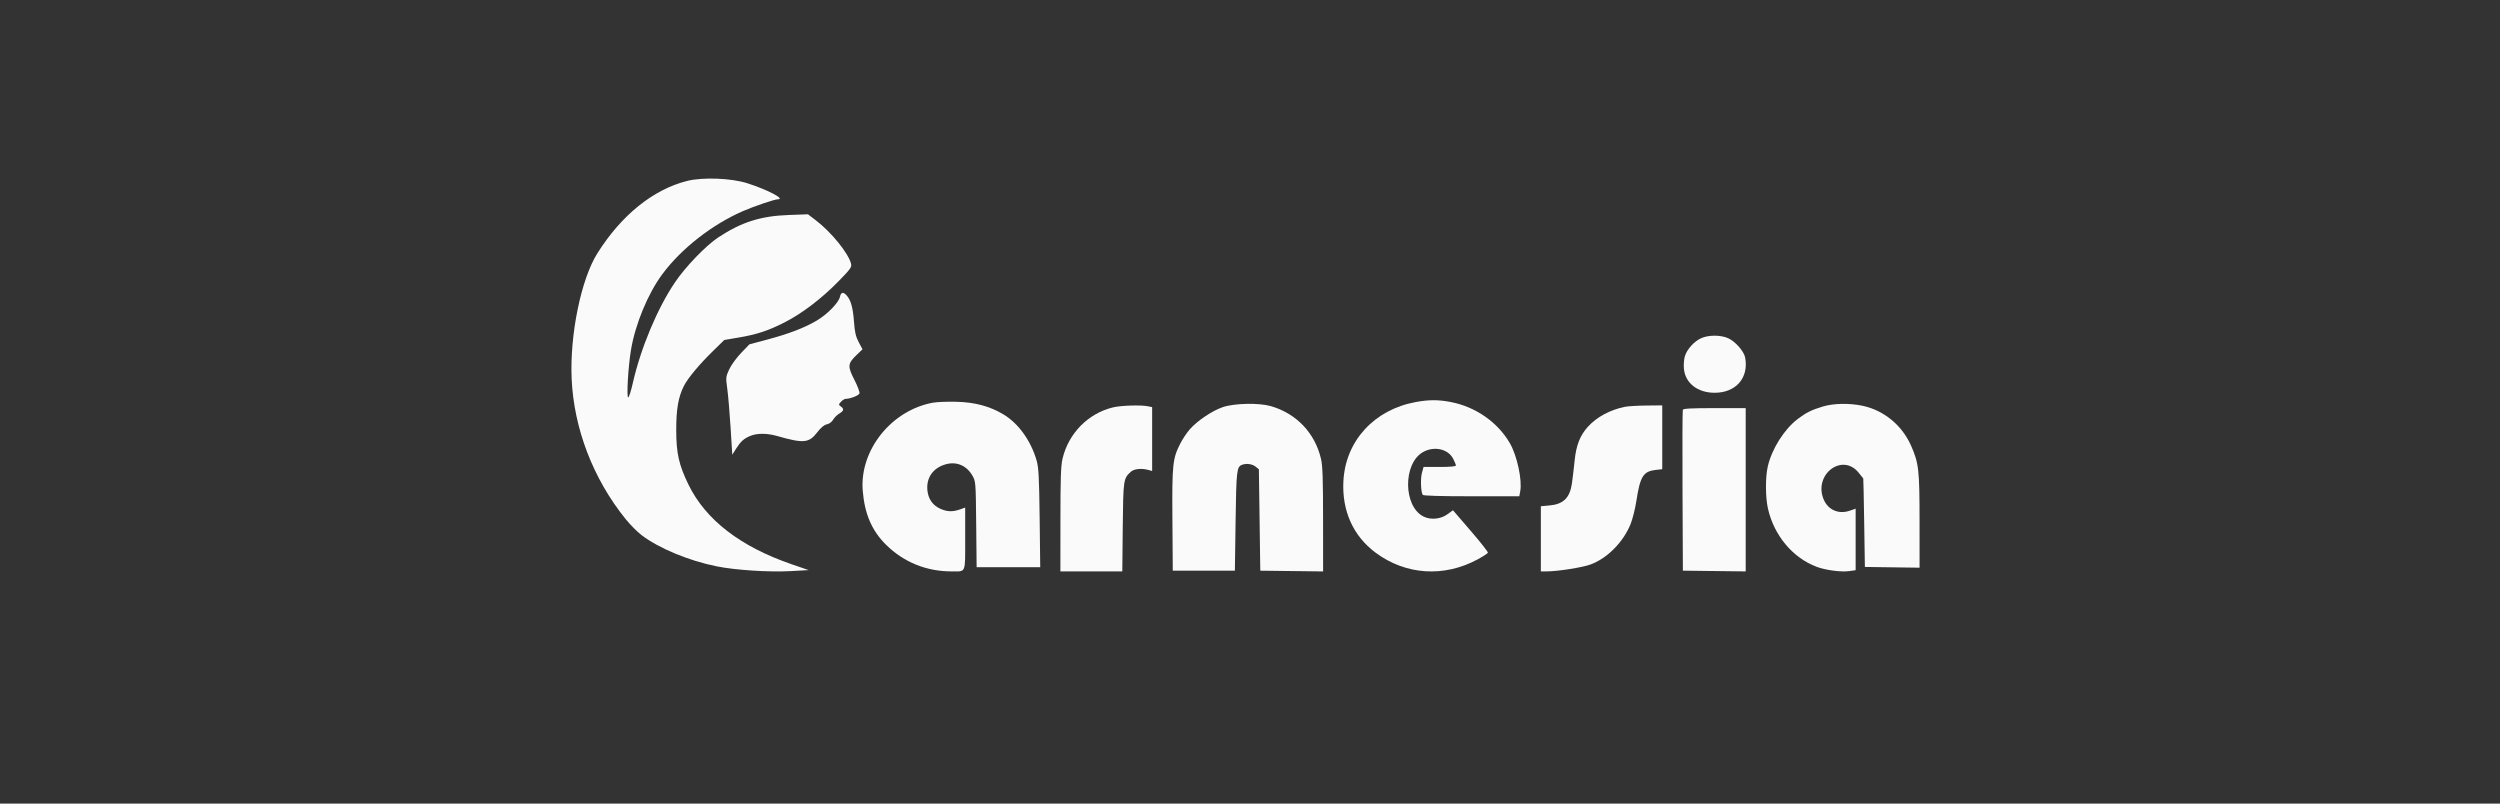
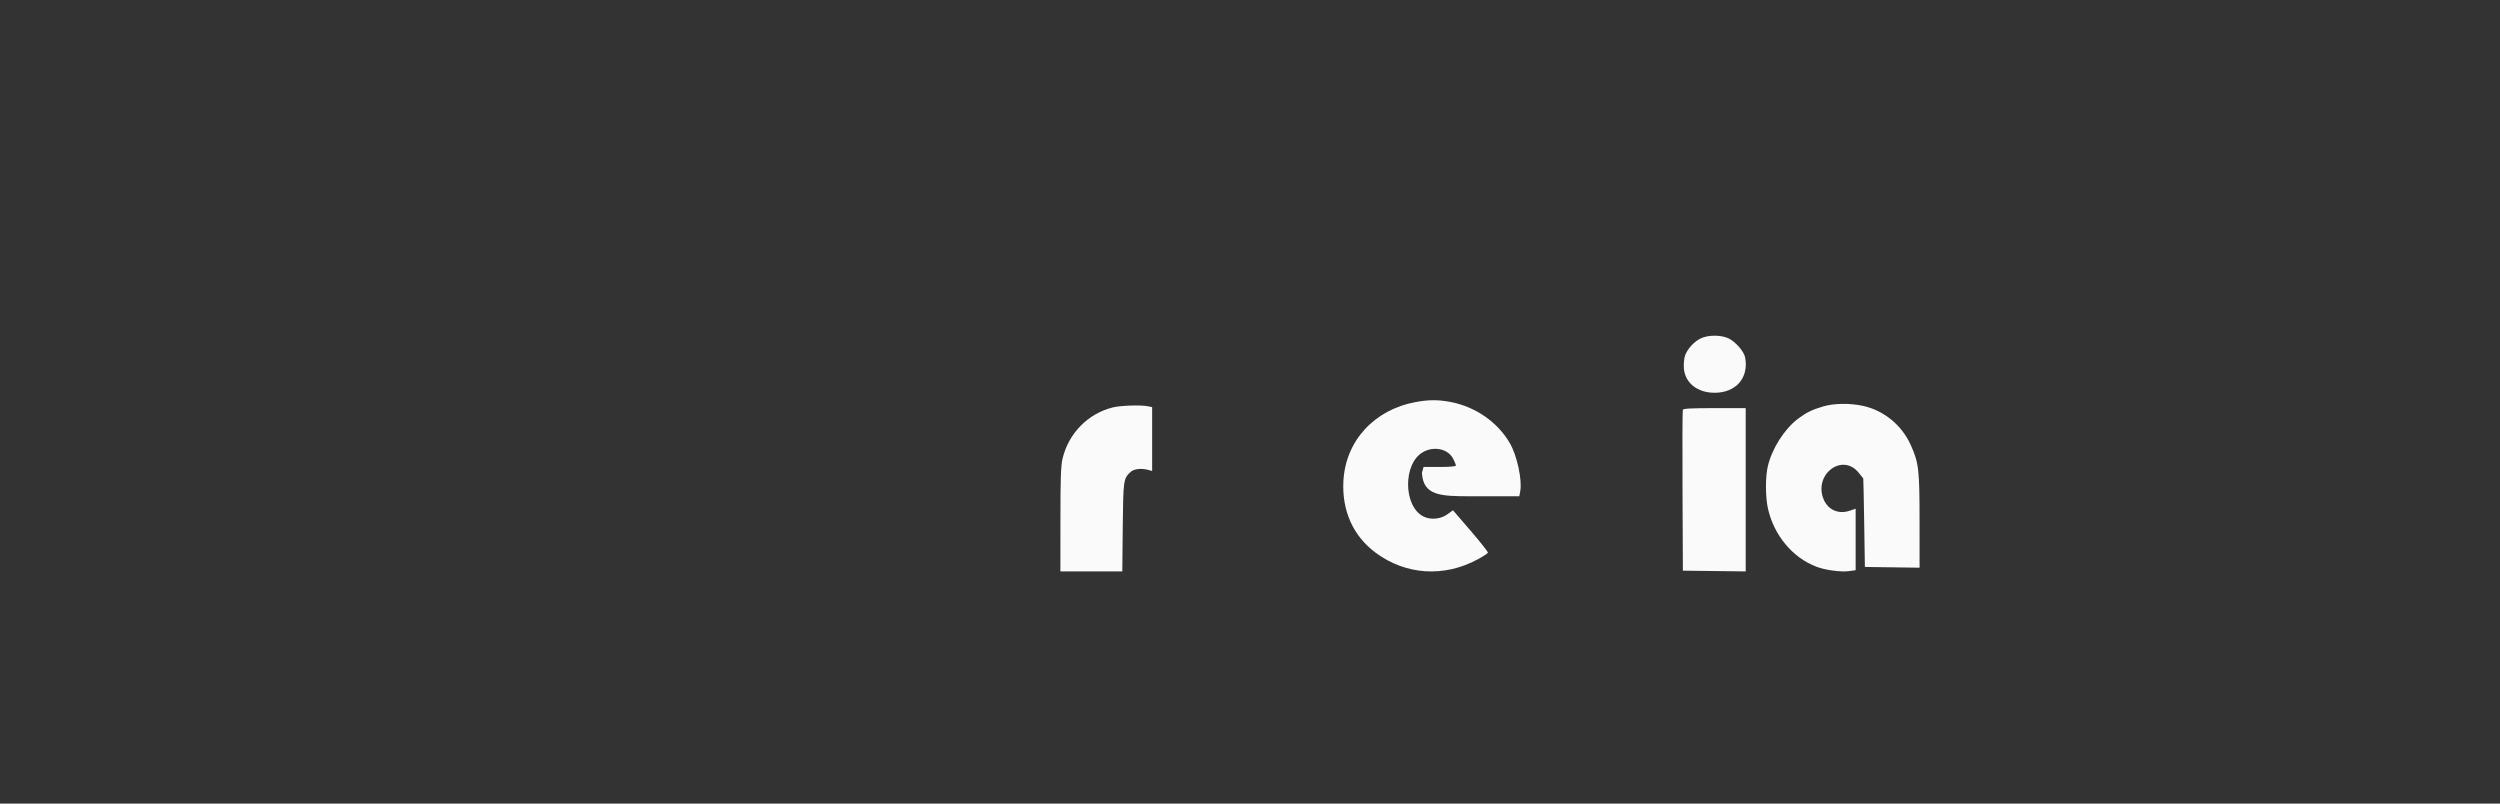
<svg xmlns="http://www.w3.org/2000/svg" width="140" height="45" viewBox="0 0 140 45" fill="none">
  <rect x="0" y="0" width="140" height="45" fill="#333333" stroke="none" />
-   <path fill-rule="evenodd" clip-rule="evenodd" d="M38.48 10.132C36.576 10.611 34.797 12.047 33.449 14.191C32.542 15.635 31.905 18.741 32.012 21.201C32.133 23.991 33.214 26.809 35.023 29.053C35.283 29.376 35.689 29.786 35.925 29.966C36.897 30.705 38.569 31.4 40.135 31.715C41.195 31.929 43.074 32.049 44.298 31.981L45.285 31.926L44.337 31.6C41.458 30.609 39.516 29.11 38.555 27.139C38.018 26.037 37.871 25.385 37.869 24.092C37.867 22.918 37.987 22.222 38.3 21.609C38.522 21.173 39.162 20.406 39.934 19.651L40.56 19.039L41.382 18.899C42.398 18.726 43.026 18.518 43.942 18.051C44.908 17.559 45.999 16.729 46.934 15.776C47.628 15.068 47.706 14.959 47.66 14.771C47.517 14.187 46.552 12.996 45.686 12.336L45.245 12L44.159 12.04C42.592 12.097 41.518 12.44 40.227 13.292C39.524 13.757 38.385 14.94 37.79 15.823C36.805 17.286 35.877 19.506 35.437 21.455C35.337 21.895 35.222 22.256 35.18 22.256C35.078 22.256 35.178 20.541 35.334 19.599C35.575 18.154 36.283 16.441 37.091 15.353C38.154 13.92 39.876 12.574 41.611 11.82C42.244 11.545 43.378 11.161 43.557 11.161C44.007 11.161 42.991 10.626 41.848 10.261C40.949 9.974 39.35 9.913 38.48 10.132ZM47.039 16.616C46.973 16.946 46.326 17.609 45.731 17.956C45.028 18.367 44.196 18.686 42.978 19.013L41.966 19.284L41.501 19.767C41.246 20.033 40.947 20.444 40.837 20.681C40.644 21.098 40.64 21.135 40.729 21.782C40.779 22.15 40.862 23.129 40.914 23.957L41.007 25.464L41.219 25.129C41.482 24.715 41.654 24.561 42.026 24.407C42.398 24.254 42.956 24.256 43.508 24.413C45.013 24.843 45.3 24.816 45.772 24.203C45.975 23.939 46.153 23.792 46.304 23.762C46.44 23.735 46.583 23.629 46.657 23.501C46.726 23.382 46.882 23.227 47.003 23.157C47.256 23.008 47.279 22.9 47.085 22.76C46.956 22.666 46.956 22.651 47.097 22.497C47.18 22.407 47.3 22.334 47.364 22.334C47.613 22.334 48.086 22.149 48.13 22.035C48.156 21.969 48.028 21.626 47.847 21.273C47.456 20.51 47.468 20.363 47.962 19.886L48.3 19.56L48.089 19.163C47.922 18.849 47.867 18.607 47.821 17.994C47.764 17.219 47.643 16.795 47.405 16.535C47.221 16.334 47.091 16.363 47.039 16.616Z" fill="#FAFAFA" />
-   <path fill-rule="evenodd" clip-rule="evenodd" d="M52.259 22.548C49.928 22.962 48.13 25.205 48.313 27.474C48.418 28.785 48.826 29.728 49.627 30.515C50.62 31.49 51.881 32 53.299 31.998C54.112 31.997 54.05 32.148 54.05 30.164V28.424L53.754 28.529C53.345 28.672 53.04 28.662 52.659 28.491C52.222 28.295 51.975 27.933 51.932 27.43C51.873 26.728 52.274 26.182 52.984 25.994C53.58 25.837 54.13 26.074 54.45 26.627C54.641 26.957 54.643 26.979 54.667 29.363L54.691 31.765H56.472H58.253L58.22 29.011C58.192 26.719 58.163 26.179 58.051 25.791C57.726 24.667 57.023 23.696 56.173 23.194C55.409 22.744 54.601 22.528 53.576 22.5C53.076 22.487 52.483 22.508 52.259 22.548Z" fill="#FAFAFA" />
  <path fill-rule="evenodd" clip-rule="evenodd" d="M62.334 22.812C60.942 23.146 59.842 24.259 59.504 25.677C59.409 26.076 59.385 26.769 59.384 29.088L59.382 31.999H61.115H62.849L62.874 29.518C62.902 26.858 62.911 26.791 63.331 26.416C63.511 26.254 63.925 26.212 64.303 26.316L64.52 26.376V24.587V22.799L64.273 22.75C63.875 22.671 62.775 22.706 62.334 22.812Z" fill="#FAFAFA" />
-   <path fill-rule="evenodd" clip-rule="evenodd" d="M68.48 22.798C67.885 22.999 67.045 23.564 66.624 24.046C66.464 24.229 66.229 24.581 66.102 24.828C65.666 25.676 65.632 25.999 65.655 29.122L65.676 31.958H67.415H69.153L69.193 29.184C69.233 26.345 69.257 26.141 69.553 26.029C69.795 25.937 70.125 25.981 70.311 26.13L70.497 26.279L70.537 29.118L70.576 31.958L72.335 31.979L74.094 32L74.092 29.088C74.091 26.783 74.067 26.073 73.973 25.682C73.63 24.241 72.598 23.159 71.174 22.745C70.507 22.551 69.132 22.578 68.48 22.798Z" fill="#FAFAFA" />
-   <path fill-rule="evenodd" clip-rule="evenodd" d="M79.278 22.515C76.954 22.942 75.352 24.69 75.231 26.932C75.141 28.602 75.775 30.014 77.035 30.951C78.72 32.203 80.866 32.343 82.75 31.324C83.051 31.161 83.309 30.994 83.323 30.952C83.337 30.91 82.903 30.358 82.358 29.726L81.367 28.575L81.042 28.808C80.665 29.078 80.106 29.125 79.707 28.921C78.584 28.347 78.563 25.969 79.676 25.324C80.298 24.963 81.089 25.133 81.376 25.689C81.461 25.853 81.53 26.024 81.53 26.069C81.53 26.12 81.199 26.15 80.624 26.15H79.719L79.628 26.482C79.541 26.801 79.567 27.544 79.672 27.711C79.704 27.763 80.655 27.791 82.401 27.791H85.08L85.132 27.516C85.251 26.888 84.958 25.522 84.554 24.822C83.872 23.641 82.624 22.774 81.228 22.51C80.531 22.378 80.019 22.38 79.278 22.515Z" fill="#FAFAFA" />
-   <path fill-rule="evenodd" clip-rule="evenodd" d="M90.992 22.782C90.168 22.949 89.426 23.348 88.931 23.889C88.482 24.381 88.267 24.928 88.178 25.804C88.136 26.225 88.068 26.796 88.028 27.074C87.91 27.882 87.55 28.235 86.775 28.305L86.288 28.349V30.174V31.999L86.624 31.998C87.251 31.995 88.618 31.778 89.074 31.61C90.008 31.264 90.9 30.363 91.311 29.352C91.422 29.078 91.568 28.498 91.635 28.063C91.85 26.668 92.022 26.394 92.731 26.314L93.086 26.275V24.488V22.701L92.197 22.71C91.708 22.715 91.165 22.747 90.992 22.782Z" fill="#FAFAFA" />
+   <path fill-rule="evenodd" clip-rule="evenodd" d="M79.278 22.515C76.954 22.942 75.352 24.69 75.231 26.932C75.141 28.602 75.775 30.014 77.035 30.951C78.72 32.203 80.866 32.343 82.75 31.324C83.051 31.161 83.309 30.994 83.323 30.952C83.337 30.91 82.903 30.358 82.358 29.726L81.367 28.575L81.042 28.808C80.665 29.078 80.106 29.125 79.707 28.921C78.584 28.347 78.563 25.969 79.676 25.324C80.298 24.963 81.089 25.133 81.376 25.689C81.461 25.853 81.53 26.024 81.53 26.069C81.53 26.12 81.199 26.15 80.624 26.15H79.719L79.628 26.482C79.704 27.763 80.655 27.791 82.401 27.791H85.08L85.132 27.516C85.251 26.888 84.958 25.522 84.554 24.822C83.872 23.641 82.624 22.774 81.228 22.51C80.531 22.378 80.019 22.38 79.278 22.515Z" fill="#FAFAFA" />
  <path fill-rule="evenodd" clip-rule="evenodd" d="M95.268 18.937C94.881 19.111 94.489 19.538 94.359 19.927C94.306 20.085 94.278 20.405 94.298 20.637C94.366 21.448 95.059 21.995 96.02 21.995C97.216 21.995 97.943 21.154 97.728 20.02C97.661 19.67 97.176 19.119 96.775 18.939C96.36 18.753 95.681 18.752 95.268 18.937ZM94.238 22.952C94.217 23.006 94.209 25.054 94.221 27.504L94.241 31.957L96 31.978L97.759 31.999V27.427V22.855H96.017C94.697 22.855 94.267 22.878 94.238 22.952Z" fill="#FAFAFA" />
  <path fill-rule="evenodd" clip-rule="evenodd" d="M102.092 22.761C101.453 22.952 101.146 23.104 100.675 23.461C99.915 24.04 99.226 25.13 98.996 26.119C98.858 26.714 98.861 27.828 99.002 28.466C99.338 29.981 100.392 31.242 101.741 31.745C102.231 31.928 103.109 32.044 103.542 31.983L103.916 31.931V30.209V28.486L103.589 28.599C102.97 28.812 102.383 28.563 102.131 27.981C101.529 26.588 103.162 25.328 104.086 26.473C104.22 26.639 104.336 26.783 104.343 26.794C104.351 26.804 104.374 27.924 104.395 29.281L104.433 31.749L105.965 31.77L107.496 31.791L107.495 29.225C107.494 26.297 107.455 25.948 107.017 24.952C106.517 23.817 105.495 22.976 104.306 22.724C103.578 22.569 102.686 22.584 102.092 22.761Z" fill="#FAFAFA" />
</svg>